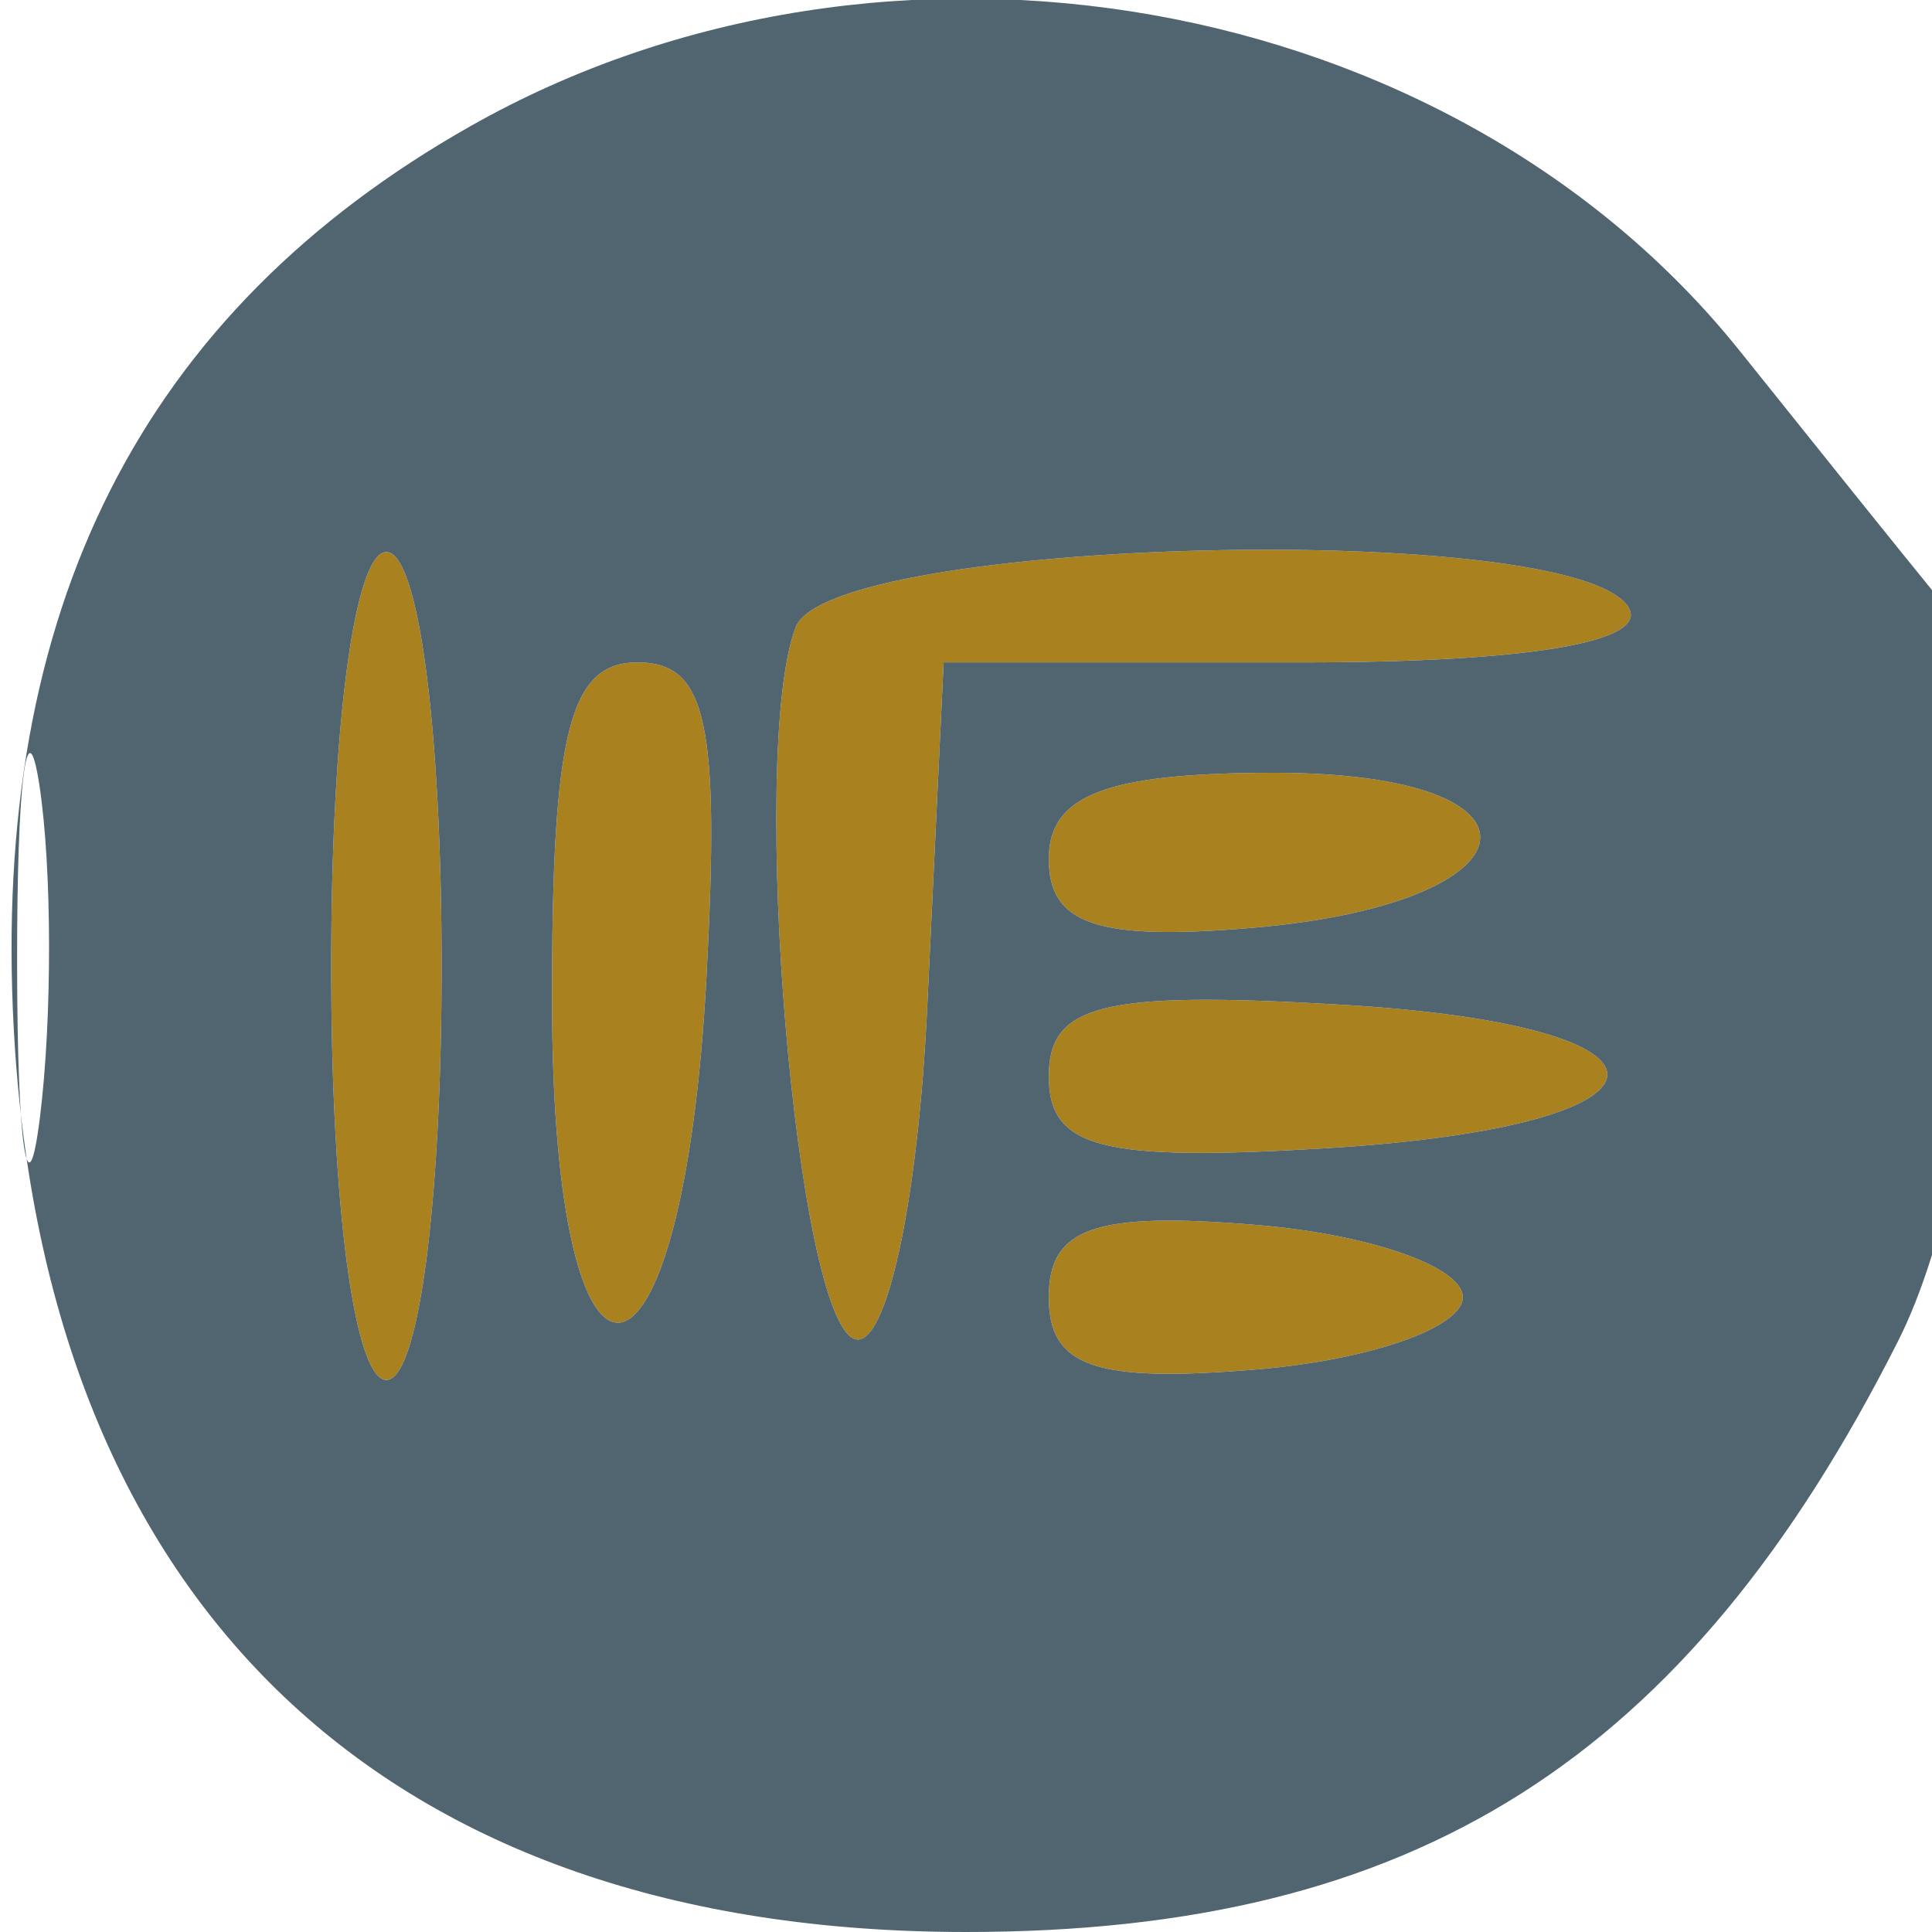
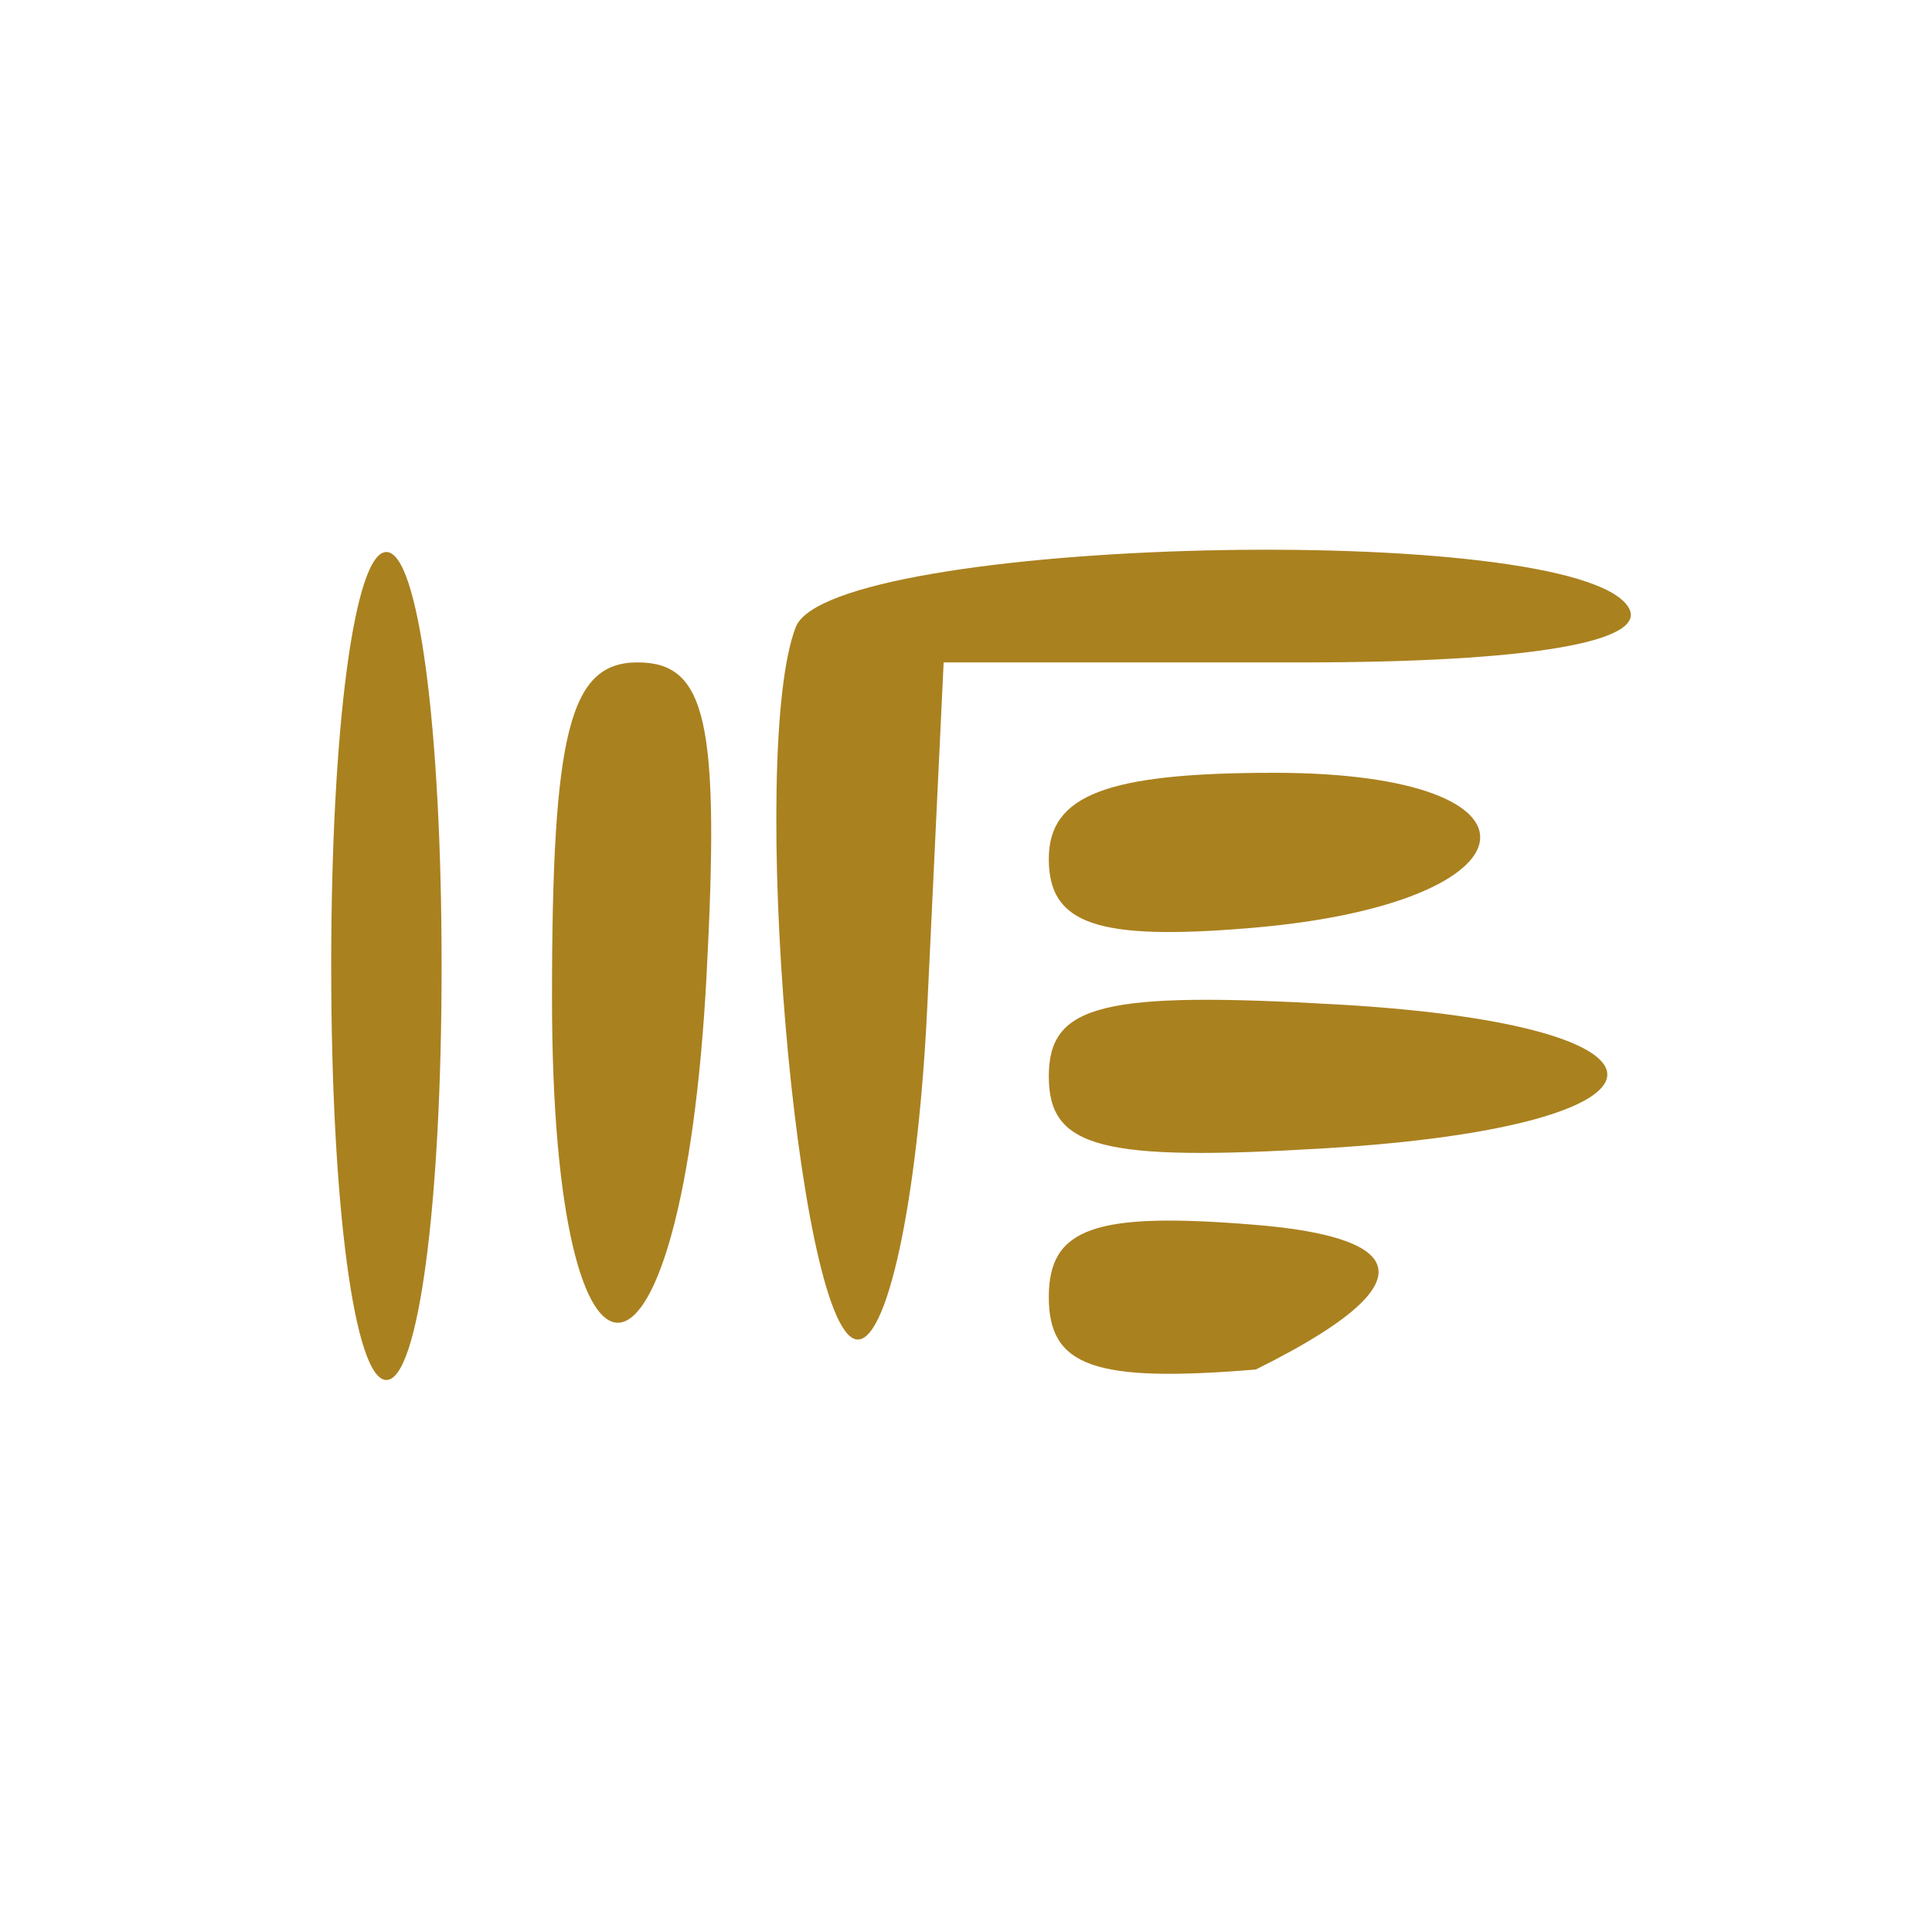
<svg xmlns="http://www.w3.org/2000/svg" width="35" height="35" viewBox="0 0 35 35" version="1.1">
-   <path d="M 6 17.500 C 6 21.833, 6.422 25, 7 25 C 7.578 25, 8 21.833, 8 17.500 C 8 13.167, 7.578 10, 7 10 C 6.422 10, 6 13.167, 6 17.500 M 14.415 11.362 C 13.550 13.615, 14.424 24.005, 15.500 24.262 C 16.062 24.396, 16.630 21.765, 16.798 18.250 L 17.095 12 23.607 12 C 27.693 12, 29.888 11.628, 29.500 11 C 28.516 9.408, 15.040 9.731, 14.415 11.362 M 10 18.083 C 10 26.161, 12.369 25.812, 12.800 17.671 C 13.042 13.087, 12.803 12, 11.550 12 C 10.320 12, 10 13.256, 10 18.083 M 19 15.560 C 19 16.747, 19.879 17.046, 22.673 16.810 C 27.948 16.365, 28.294 14, 23.083 14 C 20.050 14, 19 14.401, 19 15.560 M 19 19.500 C 19 20.800, 19.953 21.047, 24.013 20.802 C 30.695 20.399, 30.861 18.578, 24.250 18.198 C 19.972 17.951, 19 18.193, 19 19.500 M 19 23.500 C 19 24.761, 19.832 25.052, 22.750 24.810 C 24.813 24.640, 26.500 24.050, 26.500 23.500 C 26.500 22.950, 24.813 22.360, 22.750 22.190 C 19.832 21.948, 19 22.239, 19 23.500" stroke="none" fill="#aa811f" fill-rule="evenodd" />
-   <path d="M 8.520 2.287 C 2.567 5.658, -0.159 11.046, 0.249 18.630 C 0.814 29.115, 7.016 35, 17.500 35 C 25.633 35, 30.552 31.883, 34.383 24.300 C 36.172 20.758, 36.552 12.593, 35.015 10.708 C 34.473 10.044, 32.904 8.091, 31.527 6.369 C 26.297 -0.171, 16.065 -1.986, 8.520 2.287 M 6 17.500 C 6 21.833, 6.422 25, 7 25 C 7.578 25, 8 21.833, 8 17.500 C 8 13.167, 7.578 10, 7 10 C 6.422 10, 6 13.167, 6 17.500 M 14.415 11.362 C 13.550 13.615, 14.424 24.005, 15.500 24.262 C 16.062 24.396, 16.630 21.765, 16.798 18.250 L 17.095 12 23.607 12 C 27.693 12, 29.888 11.628, 29.500 11 C 28.516 9.408, 15.040 9.731, 14.415 11.362 M 0.310 17.500 C 0.315 20.800, 0.502 22.029, 0.725 20.232 C 0.947 18.435, 0.943 15.735, 0.715 14.232 C 0.486 12.729, 0.304 14.200, 0.310 17.500 M 10 18.083 C 10 26.161, 12.369 25.812, 12.800 17.671 C 13.042 13.087, 12.803 12, 11.550 12 C 10.320 12, 10 13.256, 10 18.083 M 19 15.560 C 19 16.747, 19.879 17.046, 22.673 16.810 C 27.948 16.365, 28.294 14, 23.083 14 C 20.050 14, 19 14.401, 19 15.560 M 19 19.500 C 19 20.800, 19.953 21.047, 24.013 20.802 C 30.695 20.399, 30.861 18.578, 24.250 18.198 C 19.972 17.951, 19 18.193, 19 19.500 M 19 23.500 C 19 24.761, 19.832 25.052, 22.750 24.810 C 24.813 24.640, 26.500 24.050, 26.500 23.500 C 26.500 22.950, 24.813 22.360, 22.750 22.190 C 19.832 21.948, 19 22.239, 19 23.500" stroke="none" fill="#506570" fill-rule="evenodd" />
+   <path d="M 6 17.500 C 6 21.833, 6.422 25, 7 25 C 7.578 25, 8 21.833, 8 17.500 C 8 13.167, 7.578 10, 7 10 C 6.422 10, 6 13.167, 6 17.500 M 14.415 11.362 C 13.550 13.615, 14.424 24.005, 15.500 24.262 C 16.062 24.396, 16.630 21.765, 16.798 18.250 L 17.095 12 23.607 12 C 27.693 12, 29.888 11.628, 29.500 11 C 28.516 9.408, 15.040 9.731, 14.415 11.362 M 10 18.083 C 10 26.161, 12.369 25.812, 12.800 17.671 C 13.042 13.087, 12.803 12, 11.550 12 C 10.320 12, 10 13.256, 10 18.083 M 19 15.560 C 19 16.747, 19.879 17.046, 22.673 16.810 C 27.948 16.365, 28.294 14, 23.083 14 C 20.050 14, 19 14.401, 19 15.560 M 19 19.500 C 19 20.800, 19.953 21.047, 24.013 20.802 C 30.695 20.399, 30.861 18.578, 24.250 18.198 C 19.972 17.951, 19 18.193, 19 19.500 M 19 23.500 C 19 24.761, 19.832 25.052, 22.750 24.810 C 26.500 22.950, 24.813 22.360, 22.750 22.190 C 19.832 21.948, 19 22.239, 19 23.500" stroke="none" fill="#aa811f" fill-rule="evenodd" />
</svg>